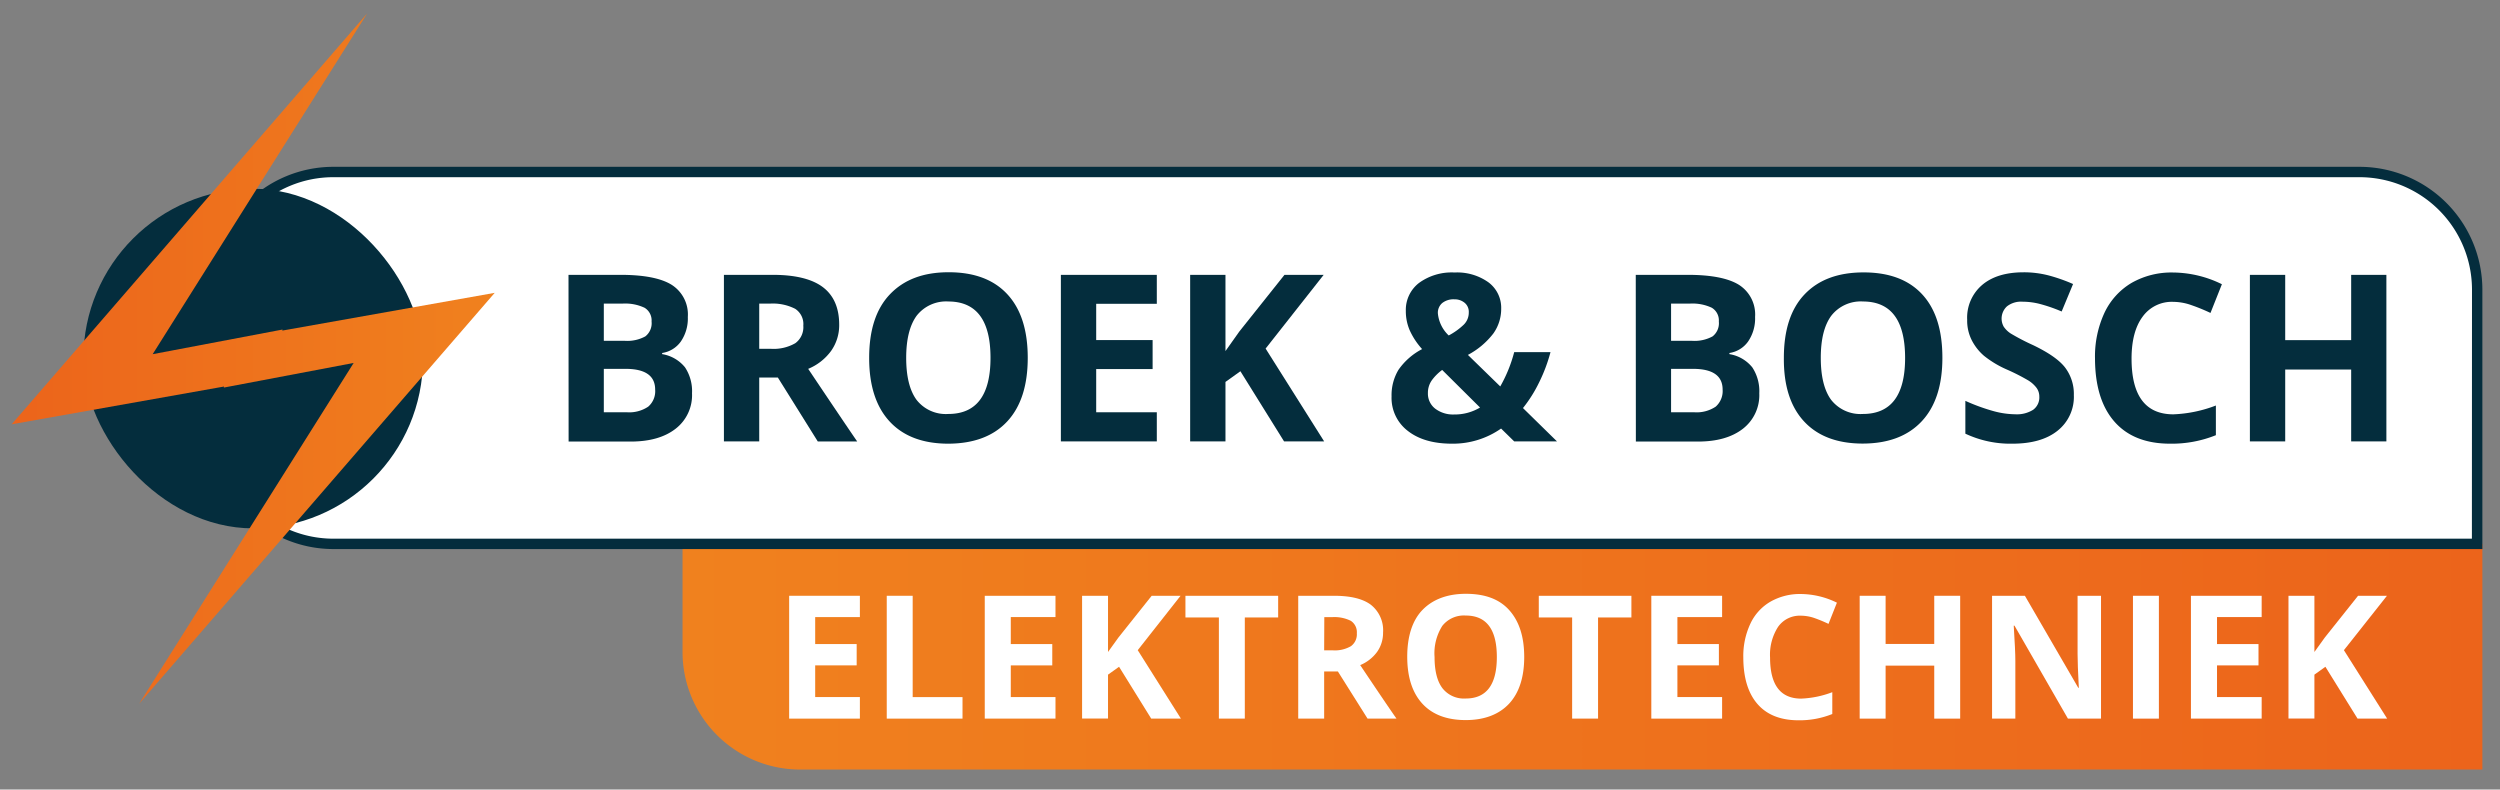
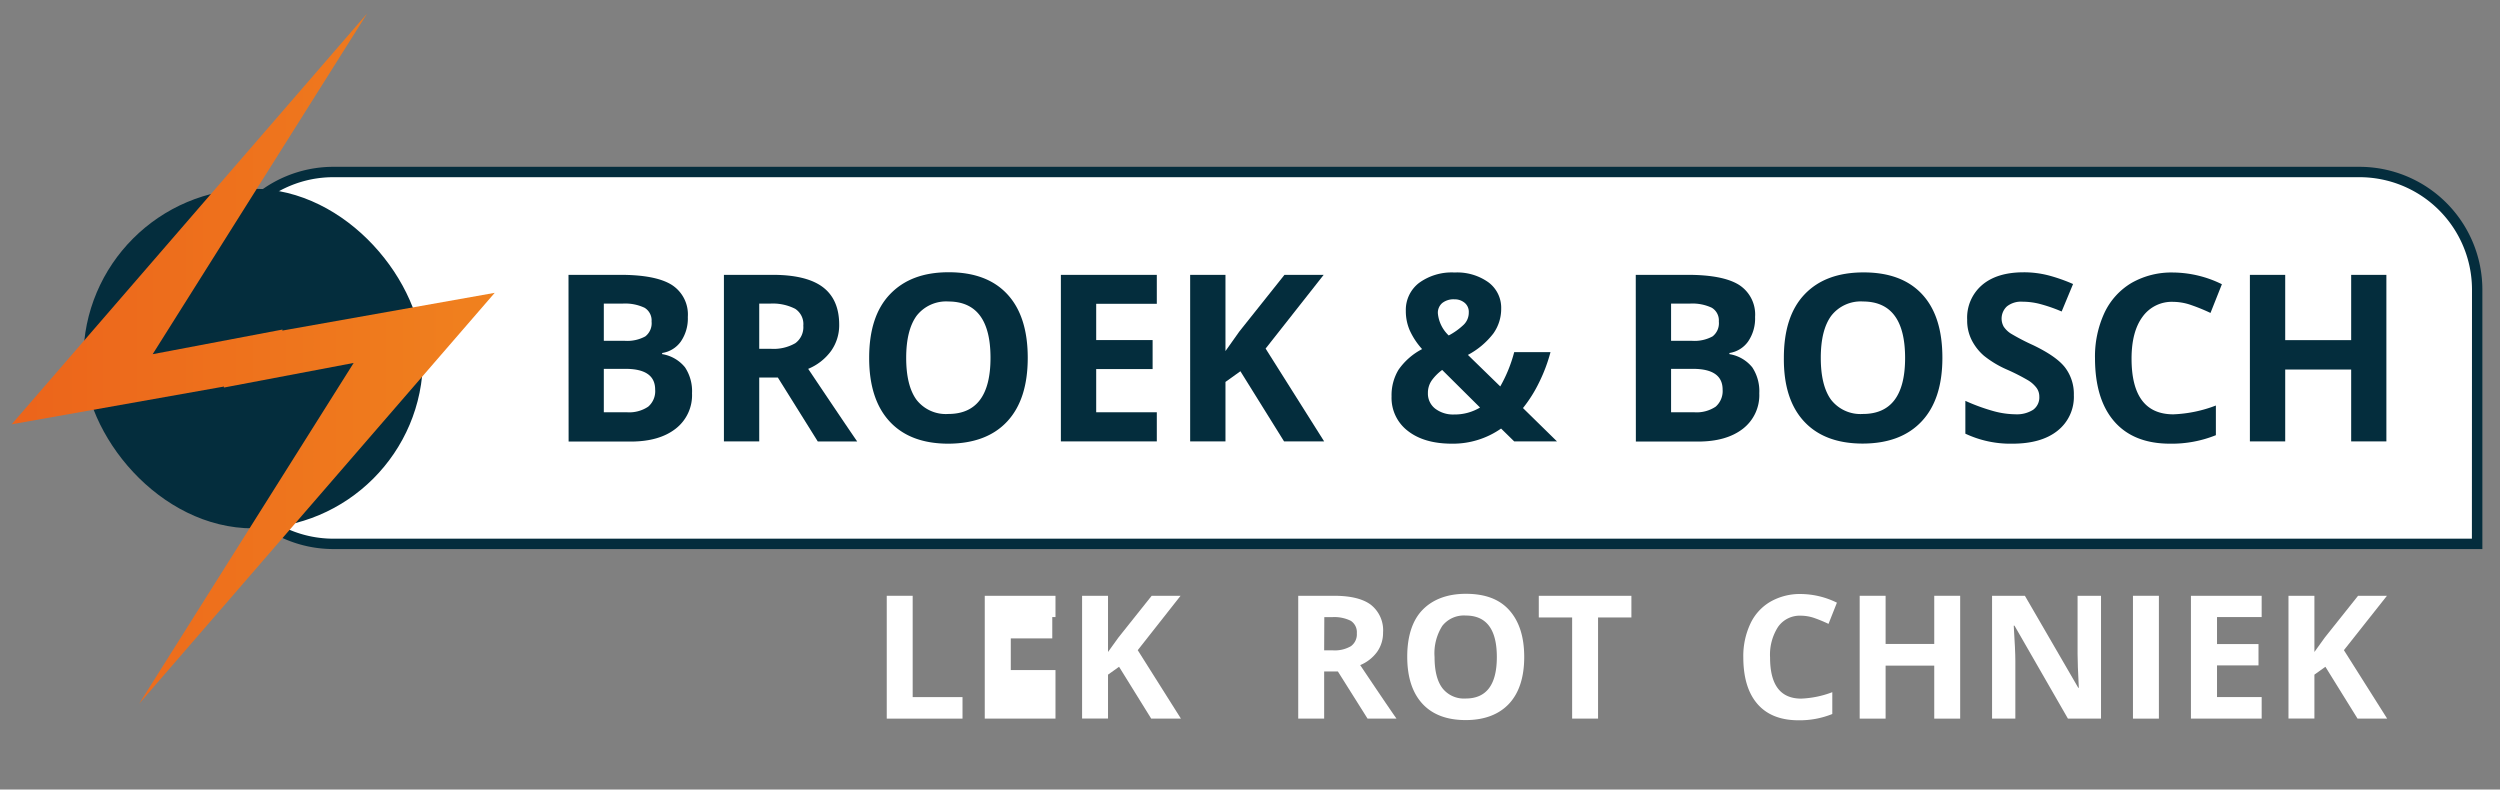
<svg xmlns="http://www.w3.org/2000/svg" xmlns:xlink="http://www.w3.org/1999/xlink" id="Laag_1" data-name="Laag 1" viewBox="0 0 482.1 152.26">
  <rect x="0" y="0" width="482.1" height="152.26" fill="#808080" stroke="none" />
  <defs>
    <style>.cls-1{fill:url(#Nieuw_verloopstaal_3);}.cls-2{fill:#fff;}.cls-3{fill:#042d3d;}.cls-4{fill:url(#Nieuw_verloopstaal_3-2);}</style>
    <linearGradient id="Nieuw_verloopstaal_3" x1="131.62" y1="126.64" x2="478.7" y2="126.64" gradientUnits="userSpaceOnUse">
      <stop offset="0" stop-color="#f0811e" />
      <stop offset="1" stop-color="#ec641b" />
    </linearGradient>
    <linearGradient id="Nieuw_verloopstaal_3-2" x1="-5817.71" y1="69.15" x2="-5724.56" y2="69.15" gradientTransform="matrix(-1, 0, 0, 1, -5722.32, 0)" xlink:href="#Nieuw_verloopstaal_3" />
  </defs>
-   <path class="cls-1" d="M131.62,104.88H478.7a0,0,0,0,1,0,0V148.4a0,0,0,0,1,0,0H154.3a22.68,22.68,0,0,1-22.68-22.68V104.88A0,0,0,0,1,131.62,104.88Z" />
  <path class="cls-2" d="M64.26,33.17H455A22.68,22.68,0,0,1,477.7,55.84v49a0,0,0,0,1,0,0H64.26A22.68,22.68,0,0,1,41.58,82.2V55.84A22.68,22.68,0,0,1,64.26,33.17Z" />
  <path class="cls-3" d="M455,32.17H64.26A23.71,23.71,0,0,0,40.58,55.84V82.2a23.72,23.72,0,0,0,23.68,23.68H478.7v-50A23.71,23.71,0,0,0,455,32.17Zm21.68,71.71H64.26A21.71,21.71,0,0,1,42.58,82.2V55.84A21.7,21.7,0,0,1,64.26,34.17H455A21.7,21.7,0,0,1,476.7,55.84Z" />
-   <path class="cls-2" d="M165.82,138.58H152.18V114.89h13.64V119H157.2v5.2h8v4.11h-8v6.11h8.62Z" />
  <path class="cls-2" d="M171,138.58V114.89h5v19.54h9.61v4.15Z" />
-   <path class="cls-2" d="M203.54,138.58H189.9V114.89h13.64V119h-8.62v5.2h8v4.11h-8v6.11h8.62Z" />
+   <path class="cls-2" d="M203.54,138.58H189.9V114.89h13.64V119h-8.62h8v4.11h-8v6.11h8.62Z" />
  <path class="cls-2" d="M227.73,138.58H222l-6.2-10-2.13,1.52v8.46h-5V114.89h5v10.84l2-2.78,6.42-8.06h5.57l-8.26,10.49Z" />
-   <path class="cls-2" d="M240.05,138.58h-5V119.07H228.6v-4.18h17.88v4.18h-6.43Z" />
  <path class="cls-2" d="M255.35,129.49v9.09h-5V114.89h6.9q4.83,0,7.14,1.76a6.26,6.26,0,0,1,2.32,5.34,6.35,6.35,0,0,1-1.15,3.72,7.68,7.68,0,0,1-3.26,2.55q5.36,8,7,10.32h-5.58L258,129.49Zm0-4.08H257a6.15,6.15,0,0,0,3.51-.8,2.81,2.81,0,0,0,1.14-2.49,2.61,2.61,0,0,0-1.16-2.4,7.09,7.09,0,0,0-3.59-.71h-1.52Z" />
  <path class="cls-2" d="M293.93,126.7c0,3.92-1,6.94-2.92,9s-4.73,3.16-8.36,3.16-6.42-1.05-8.36-3.16-2.92-5.13-2.92-9.07,1-7,2.93-9,4.74-3.12,8.38-3.12,6.43,1,8.35,3.14S293.93,122.77,293.93,126.7Zm-17.29,0q0,4,1.51,6a5.26,5.26,0,0,0,4.5,2q6,0,6-8t-6-8a5.3,5.3,0,0,0-4.52,2A9.87,9.87,0,0,0,276.64,126.7Z" />
  <path class="cls-2" d="M308.17,138.58h-5V119.07h-6.43v-4.18H314.6v4.18h-6.43Z" />
-   <path class="cls-2" d="M332.09,138.58H318.44V114.89h13.65V119h-8.62v5.2h8v4.11h-8v6.11h8.62Z" />
  <path class="cls-2" d="M347.29,118.73a5.11,5.11,0,0,0-4.39,2.13,9.89,9.89,0,0,0-1.56,5.94q0,7.92,6,7.92a18.83,18.83,0,0,0,6-1.24v4.21a16.82,16.82,0,0,1-6.51,1.21q-5.18,0-7.91-3.13t-2.74-9a14.64,14.64,0,0,1,1.35-6.47,9.58,9.58,0,0,1,3.86-4.26,11.43,11.43,0,0,1,5.91-1.49,16,16,0,0,1,6.93,1.67l-1.62,4.09a27.45,27.45,0,0,0-2.67-1.11A8.09,8.09,0,0,0,347.29,118.73Z" />
  <path class="cls-2" d="M378,138.58h-5V128.36h-9.38v10.22h-5V114.89h5v9.29H373v-9.29h5Z" />
  <path class="cls-2" d="M405.16,138.58h-6.38l-10.3-17.92h-.15c.2,3.17.31,5.42.31,6.77v11.15h-4.49V114.89h6.33l10.29,17.74h.11c-.16-3.07-.24-5.25-.24-6.52V114.89h4.52Z" />
  <path class="cls-2" d="M411.32,138.58V114.89h5v23.69Z" />
  <path class="cls-2" d="M436.14,138.58H422.5V114.89h13.64V119h-8.61v5.2h8v4.11h-8v6.11h8.61Z" />
  <path class="cls-2" d="M460.34,138.58h-5.71l-6.2-10-2.12,1.52v8.46h-5V114.89h5v10.84l2-2.78,6.42-8.06h5.57L452,125.38Z" />
  <rect class="cls-3" x="16.08" y="36.4" width="65.49" height="65.49" rx="32.74" />
  <polygon class="cls-4" points="43.16 74.74 43.2 74.54 2.25 81.82 70.81 2.58 29.44 68.3 54.48 63.55 54.44 63.75 95.4 56.47 26.83 135.71 68.2 69.99 43.16 74.74" />
  <path class="cls-3" d="M109.63,53h10q6.83,0,9.92,1.94a6.78,6.78,0,0,1,3.09,6.19,7.84,7.84,0,0,1-1.35,4.73,5.41,5.41,0,0,1-3.6,2.21v.22a7.13,7.13,0,0,1,4.41,2.55,8.31,8.31,0,0,1,1.35,5,8.17,8.17,0,0,1-3.18,6.85c-2.11,1.64-5,2.46-8.62,2.46h-12Zm6.81,12.72h4a7.27,7.27,0,0,0,4-.85A3.21,3.21,0,0,0,125.65,62a2.85,2.85,0,0,0-1.35-2.65,8.76,8.76,0,0,0-4.28-.8h-3.58Zm0,5.41V79.5h4.44A6.54,6.54,0,0,0,125,78.42a3.93,3.93,0,0,0,1.34-3.29q0-4-5.71-4Z" />
  <path class="cls-3" d="M146.41,72.8V85.12H139.6V53H149q6.54,0,9.69,2.38c2.09,1.59,3.14,4,3.14,7.24a8.56,8.56,0,0,1-1.56,5.05,10.35,10.35,0,0,1-4.42,3.46q7.26,10.83,9.45,14H157.7L150,72.8Zm0-5.54h2.2a8.35,8.35,0,0,0,4.76-1.08,3.82,3.82,0,0,0,1.54-3.38,3.5,3.5,0,0,0-1.57-3.25,9.48,9.48,0,0,0-4.87-1h-2.06Z" />
  <path class="cls-3" d="M198.19,69q0,8-3.95,12.26T182.9,85.56q-7.38,0-11.34-4.28T167.61,69c0-5.34,1.32-9.43,4-12.24S178,52.5,182.94,52.5s8.71,1.42,11.33,4.26S198.19,63.69,198.19,69Zm-23.44,0q0,5.39,2,8.11a7.16,7.16,0,0,0,6.11,2.72q8.15,0,8.15-10.83t-8.11-10.86a7.21,7.21,0,0,0-6.13,2.74C175.43,62.72,174.75,65.43,174.75,69Z" />
  <path class="cls-3" d="M223.08,85.12h-18.5V53h18.5v5.58H211.39v7h10.88v5.59H211.39V79.5h11.69Z" />
  <path class="cls-3" d="M255.35,85.12h-7.73L239.2,71.59l-2.88,2.06V85.12h-6.81V53h6.81V67.7L239,63.92,247.7,53h7.56l-11.2,14.22Z" />
  <path class="cls-3" d="M300.25,85.12H292l-2.53-2.48A16.2,16.2,0,0,1,280,85.56c-3.58,0-6.41-.82-8.51-2.46a8,8,0,0,1-3.14-6.66,9.49,9.49,0,0,1,1.33-5.12,12.61,12.61,0,0,1,4.56-4,14,14,0,0,1-2.39-3.62,9.32,9.32,0,0,1-.75-3.76,6.55,6.55,0,0,1,2.56-5.39,10.68,10.68,0,0,1,6.84-2,10.36,10.36,0,0,1,6.54,1.9,6.12,6.12,0,0,1,2.45,5.09,8.18,8.18,0,0,1-1.52,4.78,15.13,15.13,0,0,1-4.9,4.12l6.24,6.08A27.29,27.29,0,0,0,292,67.9h7a31.19,31.19,0,0,1-2.17,5.79,26.44,26.44,0,0,1-3.14,5Zm-24.89-9.31a3.65,3.65,0,0,0,1.41,3,5.69,5.69,0,0,0,3.64,1.12,9.51,9.51,0,0,0,5-1.34l-7.3-7.25a9.13,9.13,0,0,0-2,2A4.16,4.16,0,0,0,275.36,75.81Zm7.88-15.58a2.25,2.25,0,0,0-.79-1.83,3,3,0,0,0-2-.68,3.51,3.51,0,0,0-2.32.71,2.46,2.46,0,0,0-.85,2,6.72,6.72,0,0,0,2.09,4.26,12.88,12.88,0,0,0,2.9-2.08A3.25,3.25,0,0,0,283.24,60.23Z" />
  <path class="cls-3" d="M315.44,53h10c4.56,0,7.86.65,9.92,1.94a6.78,6.78,0,0,1,3.09,6.19,7.84,7.84,0,0,1-1.35,4.73,5.39,5.39,0,0,1-3.6,2.21v.22a7.13,7.13,0,0,1,4.41,2.55,8.31,8.31,0,0,1,1.35,5,8.19,8.19,0,0,1-3.17,6.85q-3.18,2.46-8.63,2.46h-12Zm6.81,12.72h4a7.25,7.25,0,0,0,4-.85A3.21,3.21,0,0,0,331.46,62a2.85,2.85,0,0,0-1.35-2.65,8.75,8.75,0,0,0-4.27-.8h-3.59Zm0,5.41V79.5h4.44a6.59,6.59,0,0,0,4.16-1.08,4,4,0,0,0,1.34-3.29q0-4-5.72-4Z" />
  <path class="cls-3" d="M374.57,69q0,8-4,12.26t-11.34,4.28q-7.38,0-11.34-4.28T344,69c0-5.34,1.32-9.43,4-12.24s6.44-4.23,11.38-4.23,8.71,1.42,11.32,4.26S374.57,63.69,374.57,69Zm-23.45,0q0,5.39,2,8.11a7.18,7.18,0,0,0,6.11,2.72q8.16,0,8.15-10.83t-8.1-10.86a7.2,7.2,0,0,0-6.13,2.74Q351.12,63.63,351.12,69Z" />
  <path class="cls-3" d="M399.92,76.2a8.31,8.31,0,0,1-3.14,6.86c-2.08,1.67-5,2.5-8.71,2.5A20.39,20.39,0,0,1,379,83.63V77.3a37.47,37.47,0,0,0,5.5,2,16.49,16.49,0,0,0,4.12.59,5.88,5.88,0,0,0,3.44-.86,2.93,2.93,0,0,0,1.2-2.55,2.82,2.82,0,0,0-.53-1.68,5.83,5.83,0,0,0-1.55-1.41A39.38,39.38,0,0,0,387,71.26a19.45,19.45,0,0,1-4.42-2.66,9.9,9.9,0,0,1-2.35-3,8.37,8.37,0,0,1-.88-3.95,8.28,8.28,0,0,1,2.89-6.7c1.92-1.63,4.59-2.44,8-2.44a19,19,0,0,1,4.77.59,32.77,32.77,0,0,1,4.76,1.67l-2.2,5.3a29.86,29.86,0,0,0-4.25-1.47,13.57,13.57,0,0,0-3.3-.42,4.39,4.39,0,0,0-3,.9,3.2,3.2,0,0,0-.62,3.92,4.72,4.72,0,0,0,1.33,1.3,42.41,42.41,0,0,0,4.32,2.25c3,1.44,5.06,2.87,6.18,4.32A8.43,8.43,0,0,1,399.92,76.2Z" />
  <path class="cls-3" d="M419.11,58.21a6.92,6.92,0,0,0-5.95,2.89c-1.41,1.92-2.11,4.61-2.11,8.05q0,10.74,8.06,10.75a25.49,25.49,0,0,0,8.2-1.7v5.72a22.74,22.74,0,0,1-8.83,1.64q-7,0-10.73-4.25T404,69.11a20,20,0,0,1,1.82-8.78,13.26,13.26,0,0,1,5.24-5.78,15.52,15.52,0,0,1,8-2,21.62,21.62,0,0,1,9.41,2.26l-2.2,5.54a35.09,35.09,0,0,0-3.63-1.49A10.66,10.66,0,0,0,419.11,58.21Z" />
  <path class="cls-3" d="M460.19,85.12H453.4V71.26H440.68V85.12h-6.81V53h6.81V65.59H453.4V53h6.79Z" />
</svg>